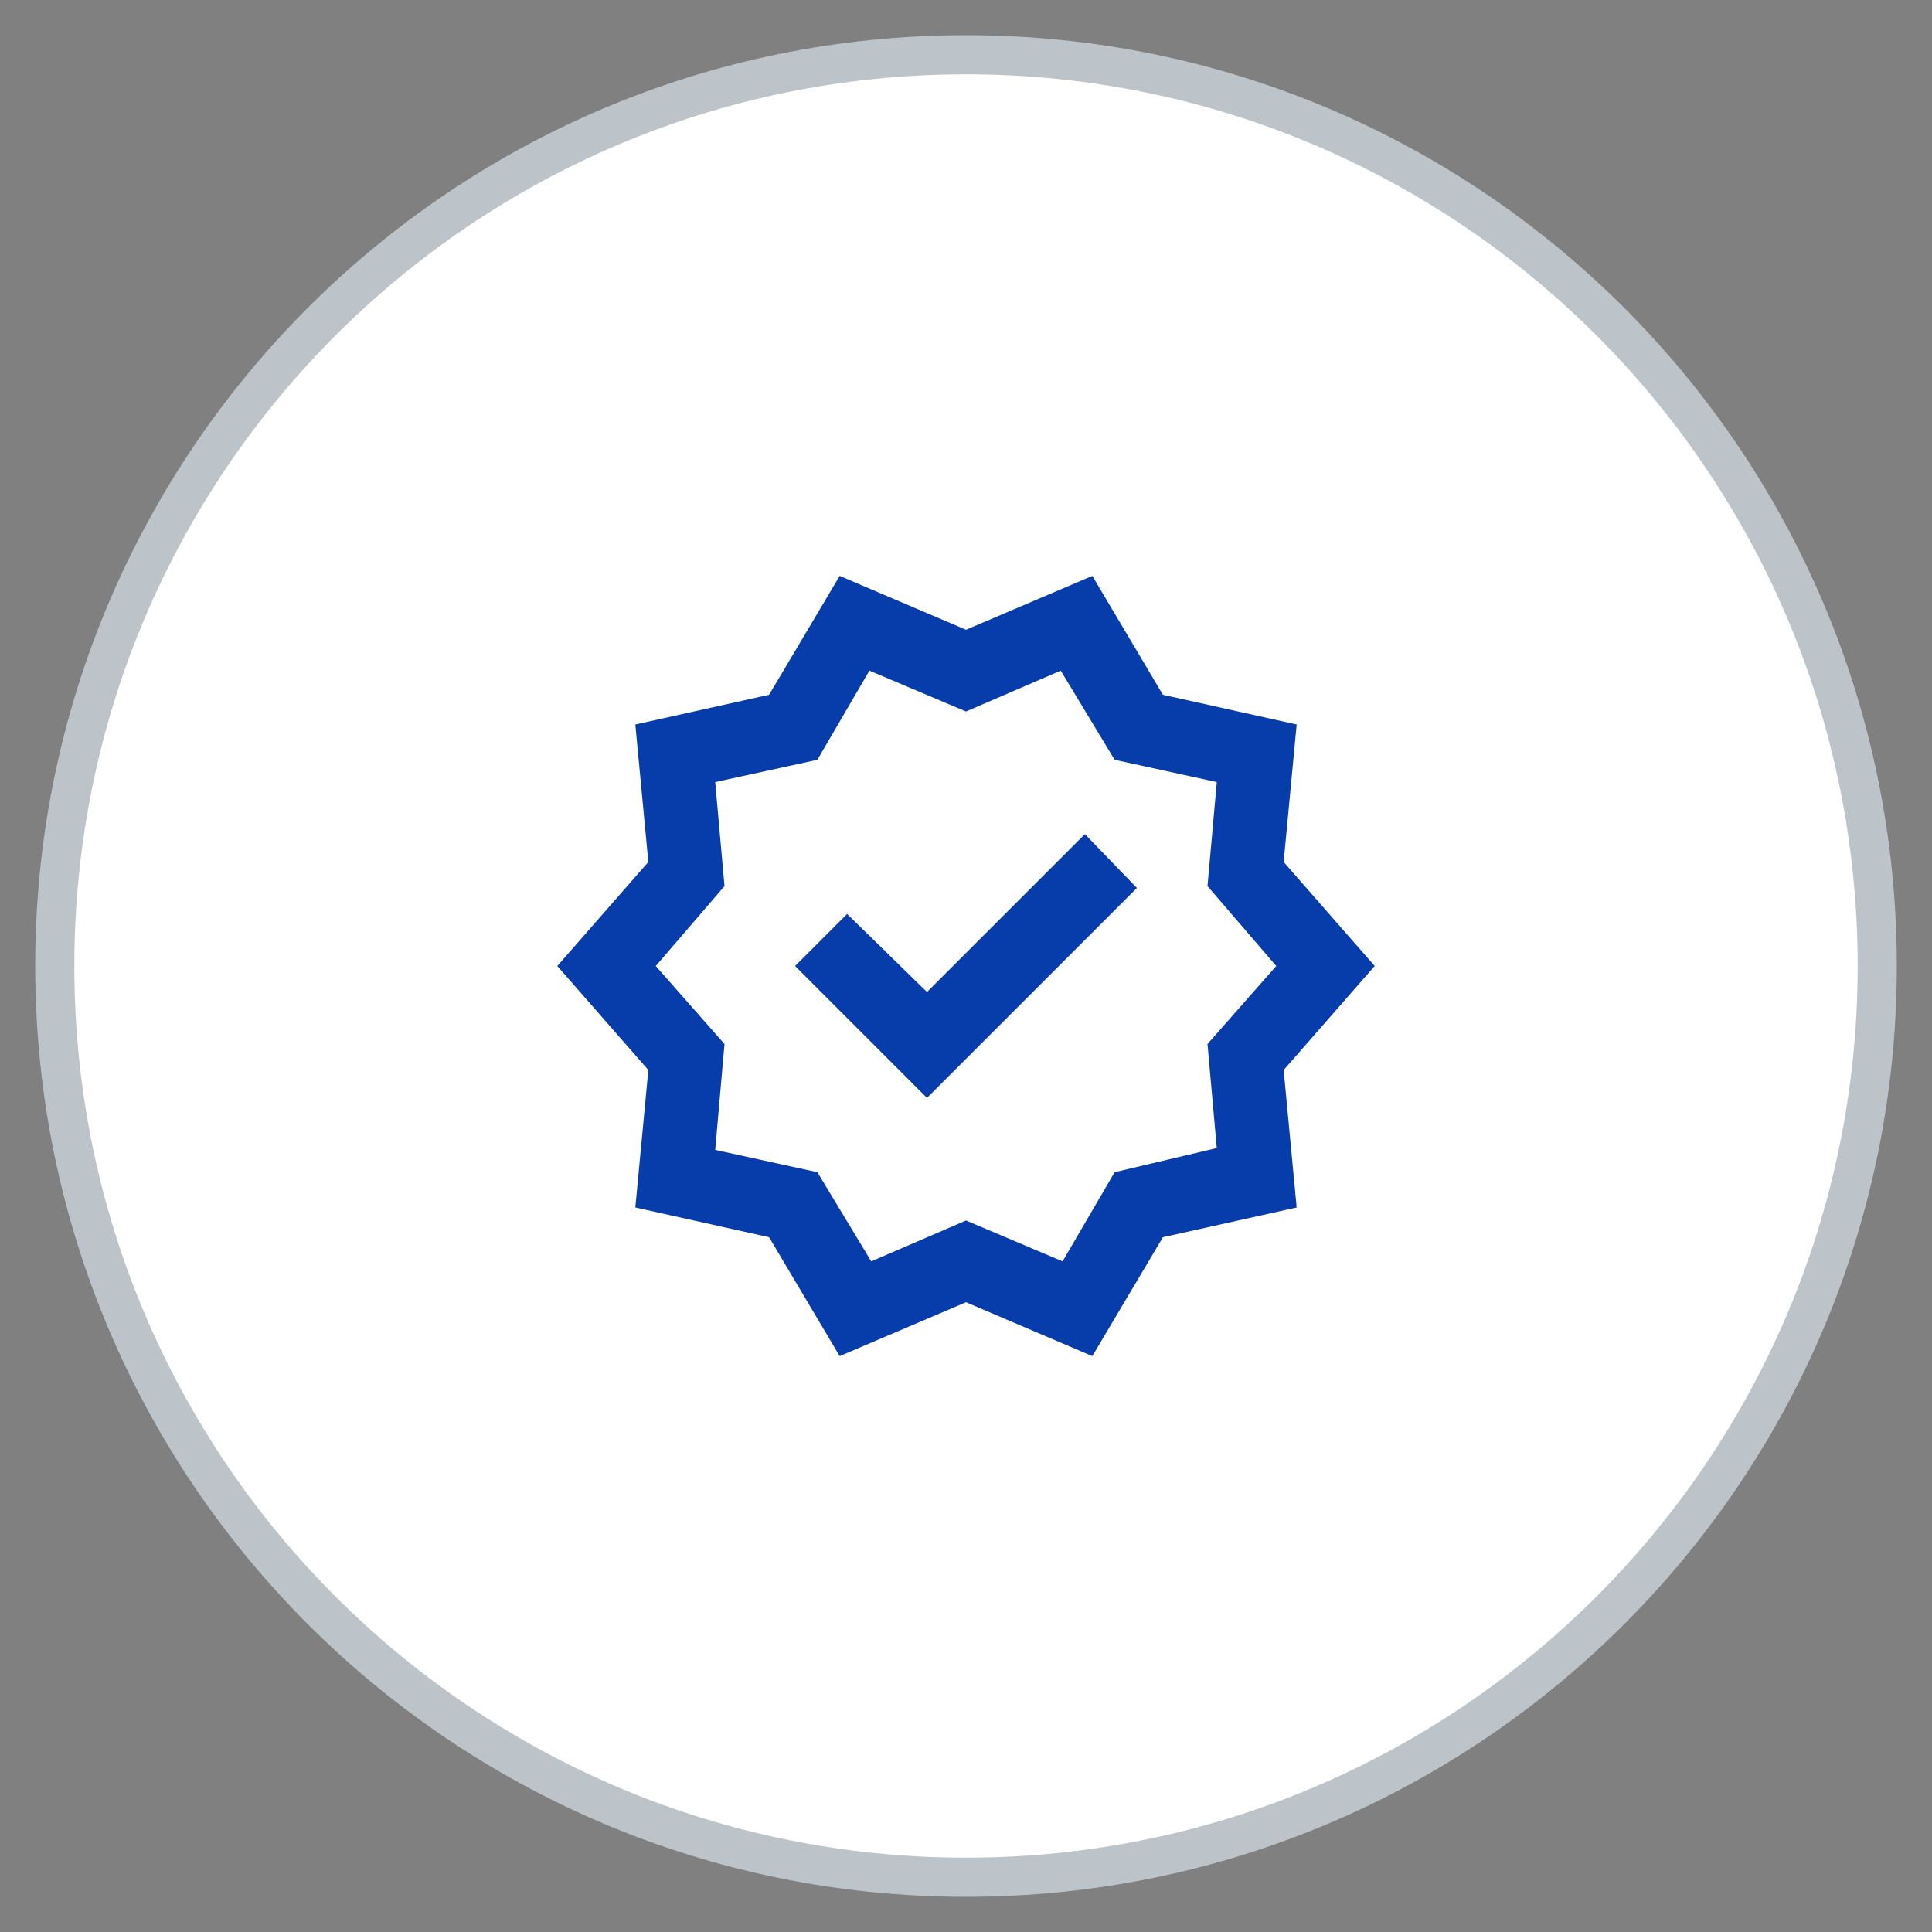
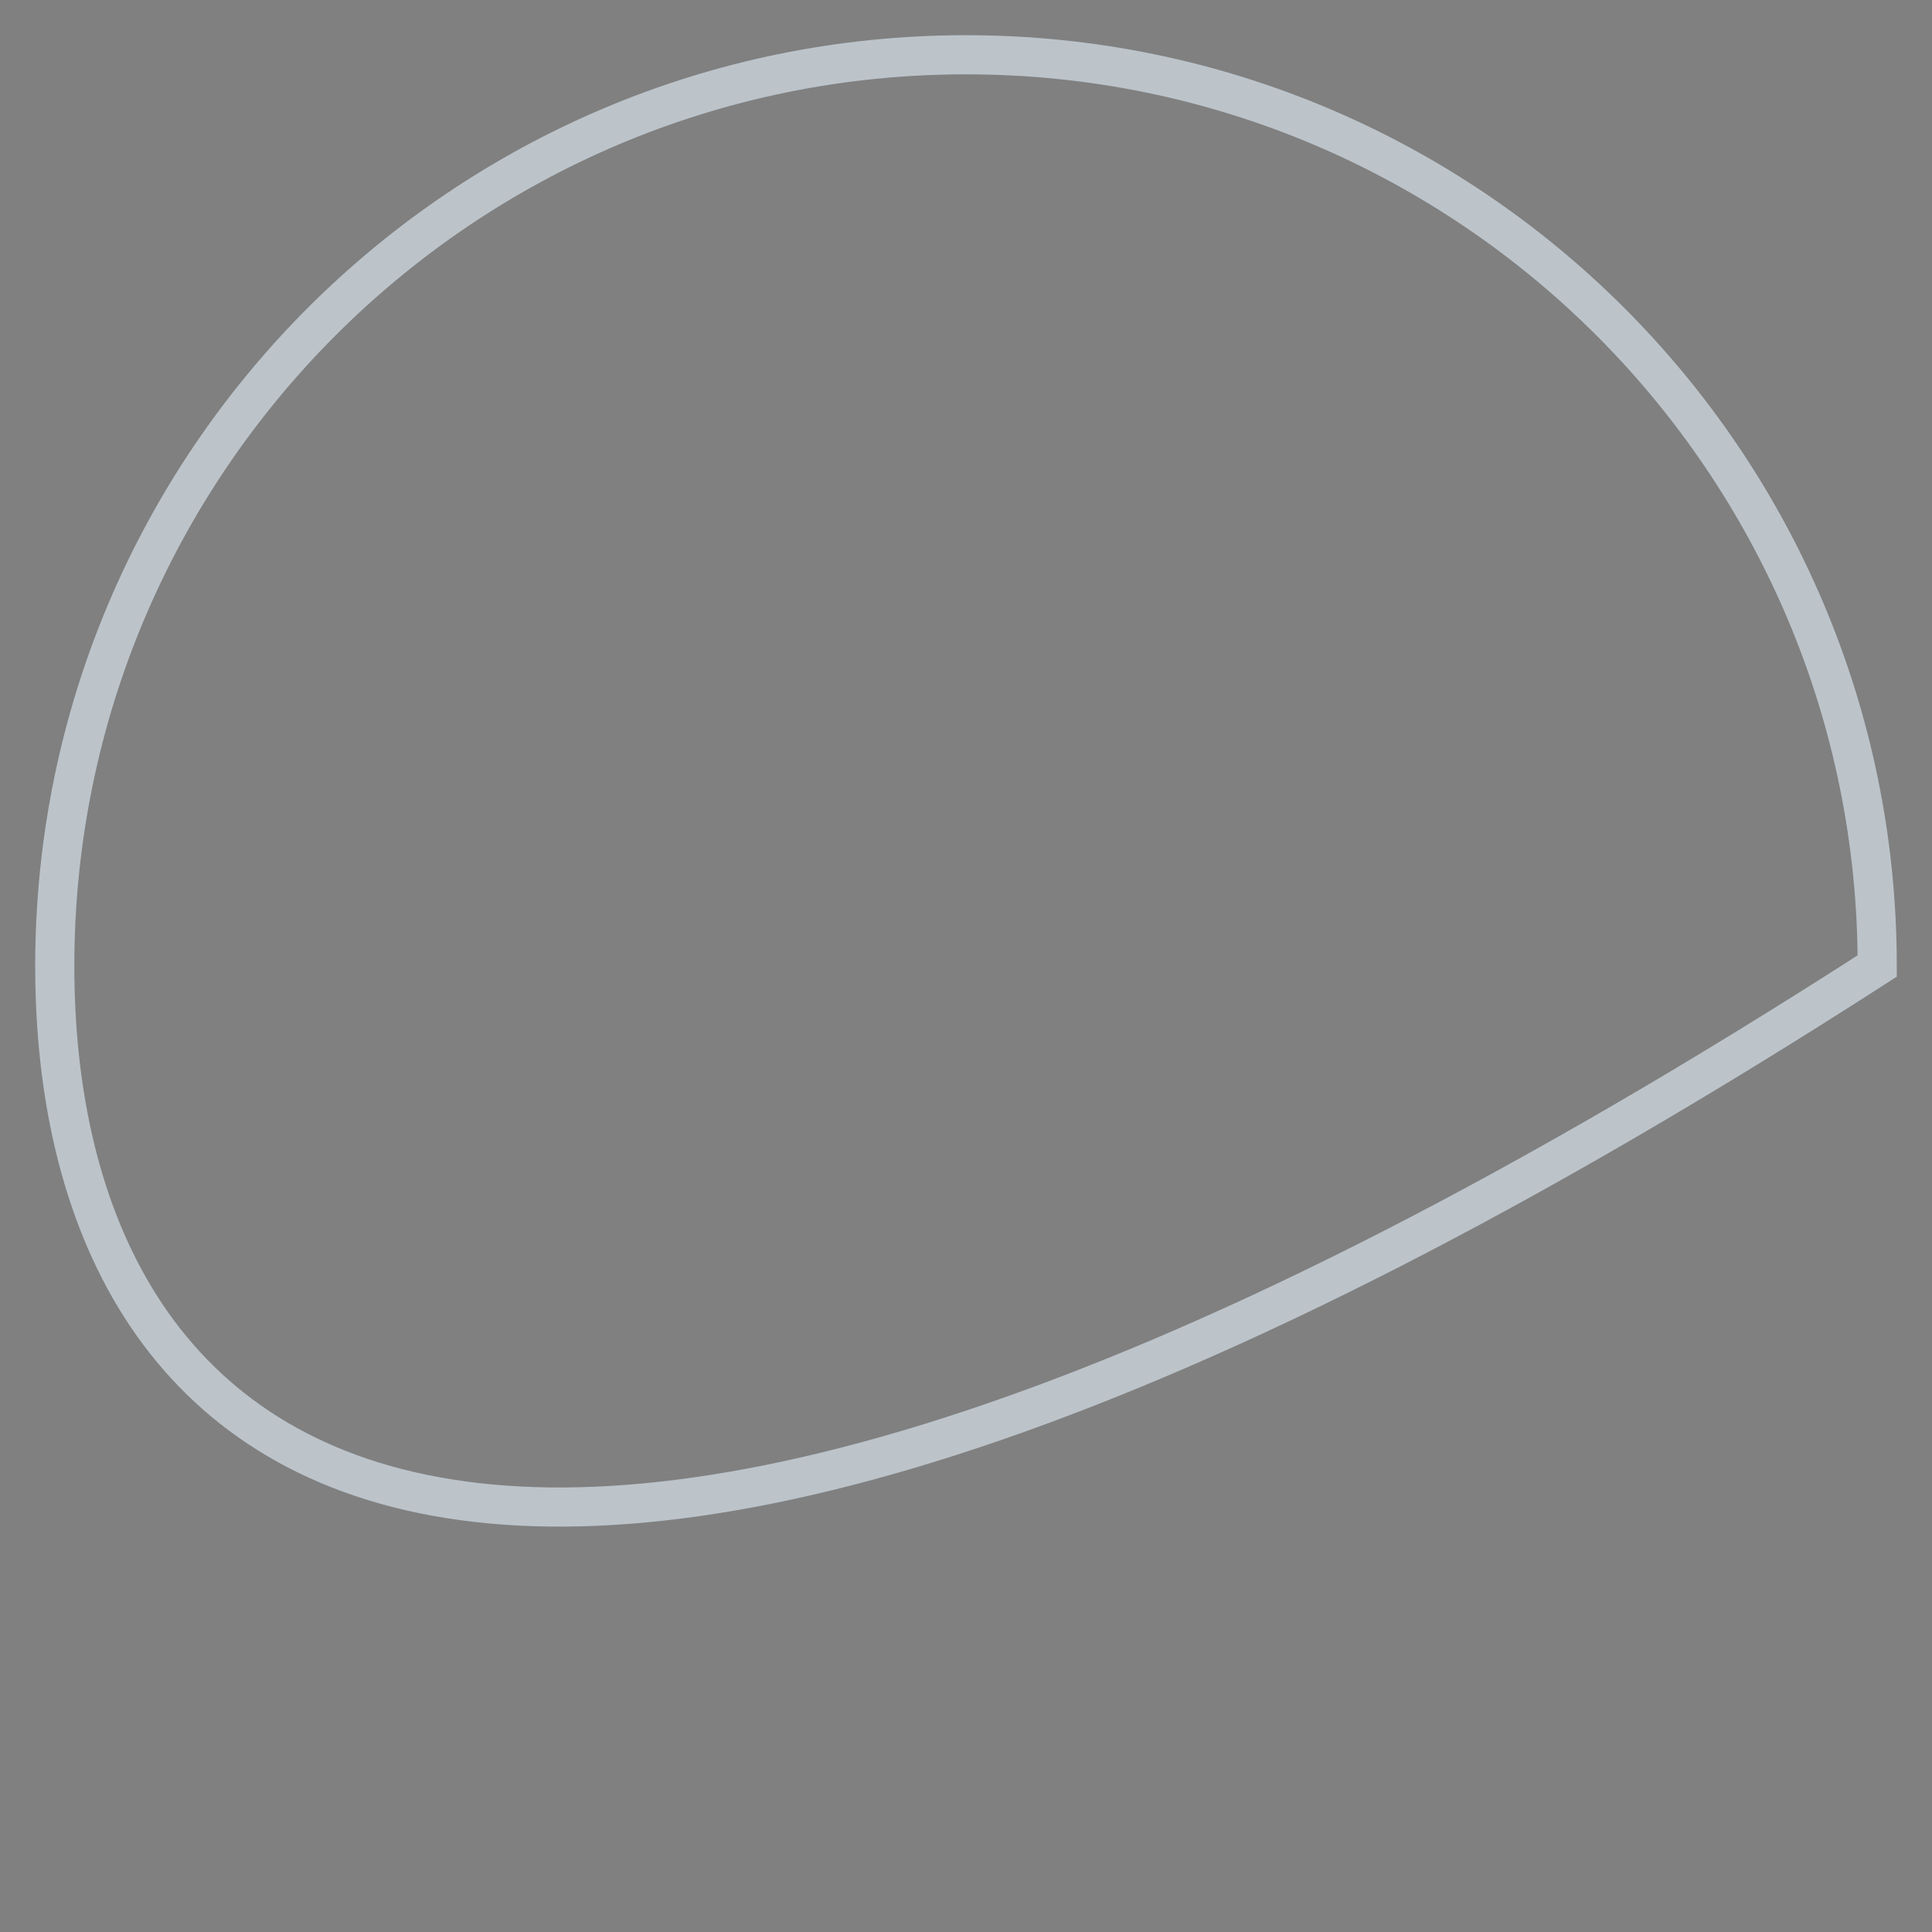
<svg xmlns="http://www.w3.org/2000/svg" width="52" height="52" viewBox="0 0 52 52" fill="none">
  <rect x="0" y="0" width="52" height="52" fill="#808080" stroke="none" />
-   <path d="M26 1.474C39.546 1.474 50.526 12.454 50.526 26C50.526 39.546 39.546 50.526 26 50.526C12.454 50.526 1.474 39.546 1.474 26C1.474 12.454 12.454 1.474 26 1.474Z" fill="white" />
-   <path d="M26 1.474C39.546 1.474 50.526 12.454 50.526 26C50.526 39.546 39.546 50.526 26 50.526C12.454 50.526 1.474 39.546 1.474 26C1.474 12.454 12.454 1.474 26 1.474Z" stroke="#BCC4CA" stroke-width="1.053" />
-   <path d="M22.6 36.5L20.7 33.3L17.1 32.5L17.45 28.8L15 26L17.45 23.2L17.1 19.5L20.7 18.7L22.6 15.5L26 16.95L29.4 15.5L31.3 18.7L34.9 19.5L34.55 23.2L37 26L34.55 28.8L34.9 32.5L31.3 33.3L29.4 36.5L26 35.05L22.6 36.5ZM23.45 33.95L26 32.85L28.6 33.95L30 31.55L32.75 30.9L32.5 28.1L34.35 26L32.5 23.85L32.75 21.05L30 20.45L28.55 18.05L26 19.15L23.4 18.05L22 20.45L19.25 21.05L19.5 23.85L17.65 26L19.5 28.1L19.25 30.95L22 31.55L23.45 33.95ZM24.95 29.55L30.6 23.9L29.2 22.45L24.95 26.7L22.8 24.6L21.4 26L24.95 29.55Z" fill="#073DAA" />
+   <path d="M26 1.474C39.546 1.474 50.526 12.454 50.526 26C12.454 50.526 1.474 39.546 1.474 26C1.474 12.454 12.454 1.474 26 1.474Z" stroke="#BCC4CA" stroke-width="1.053" />
</svg>